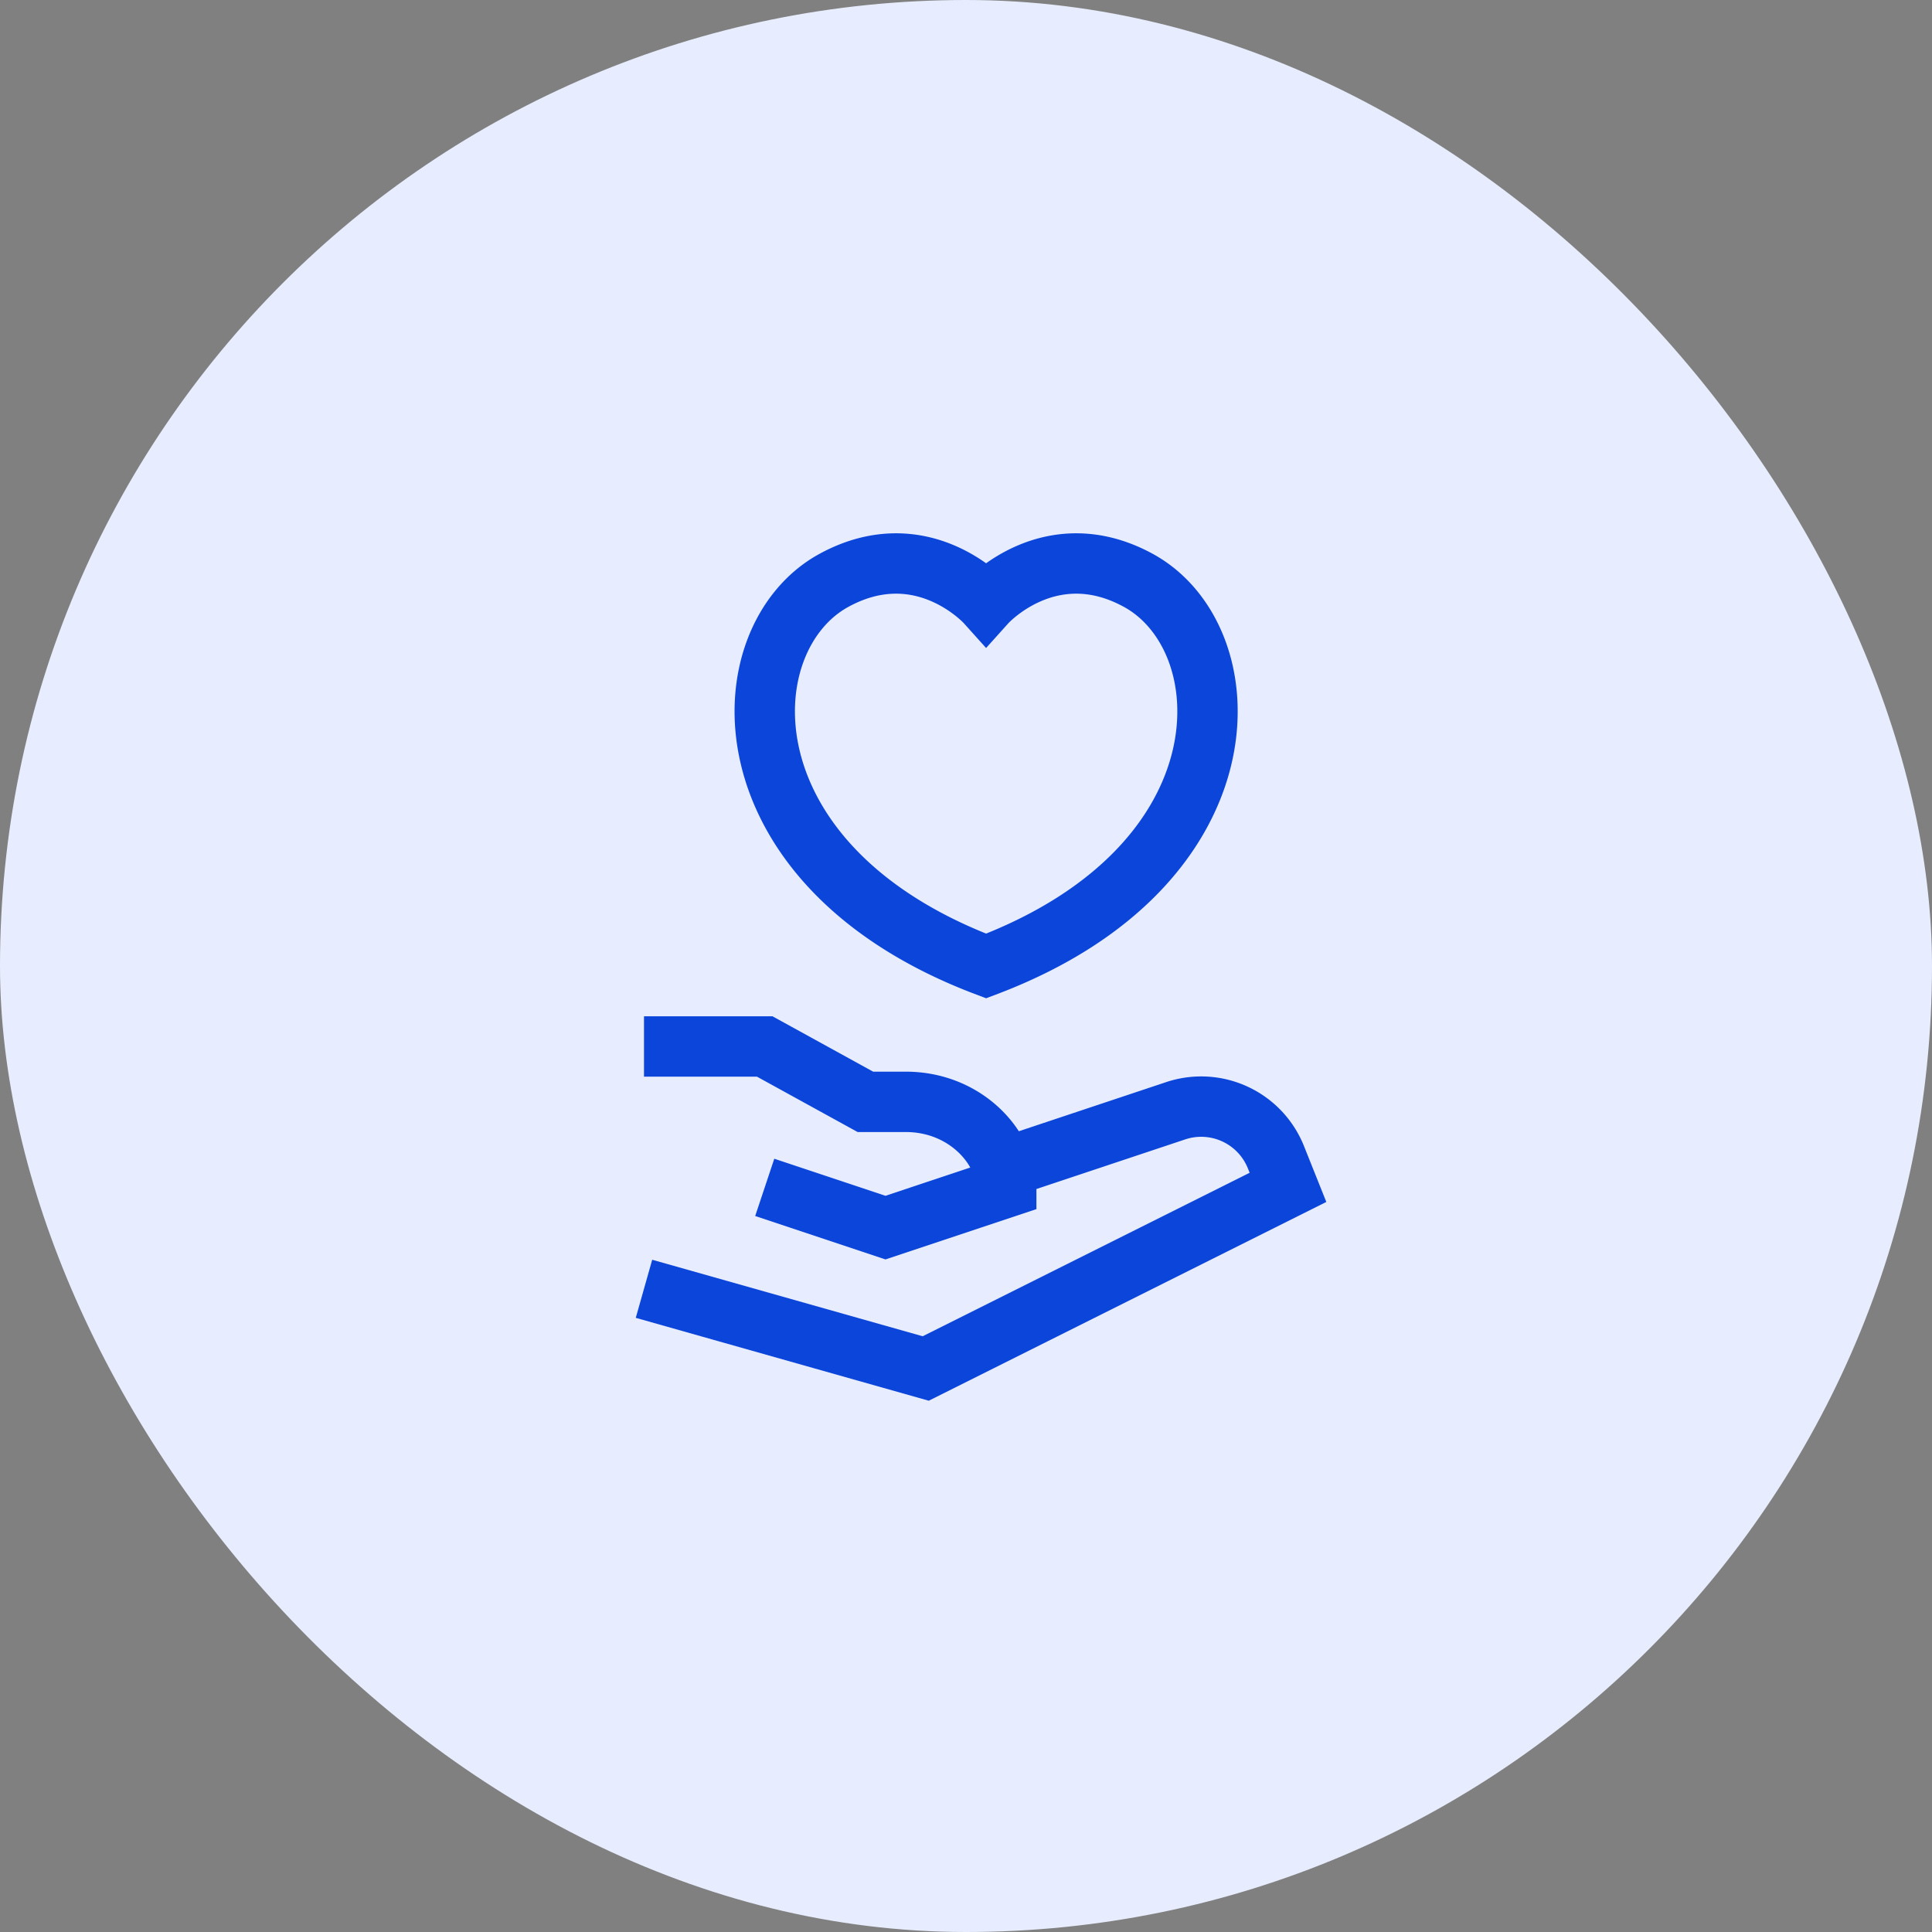
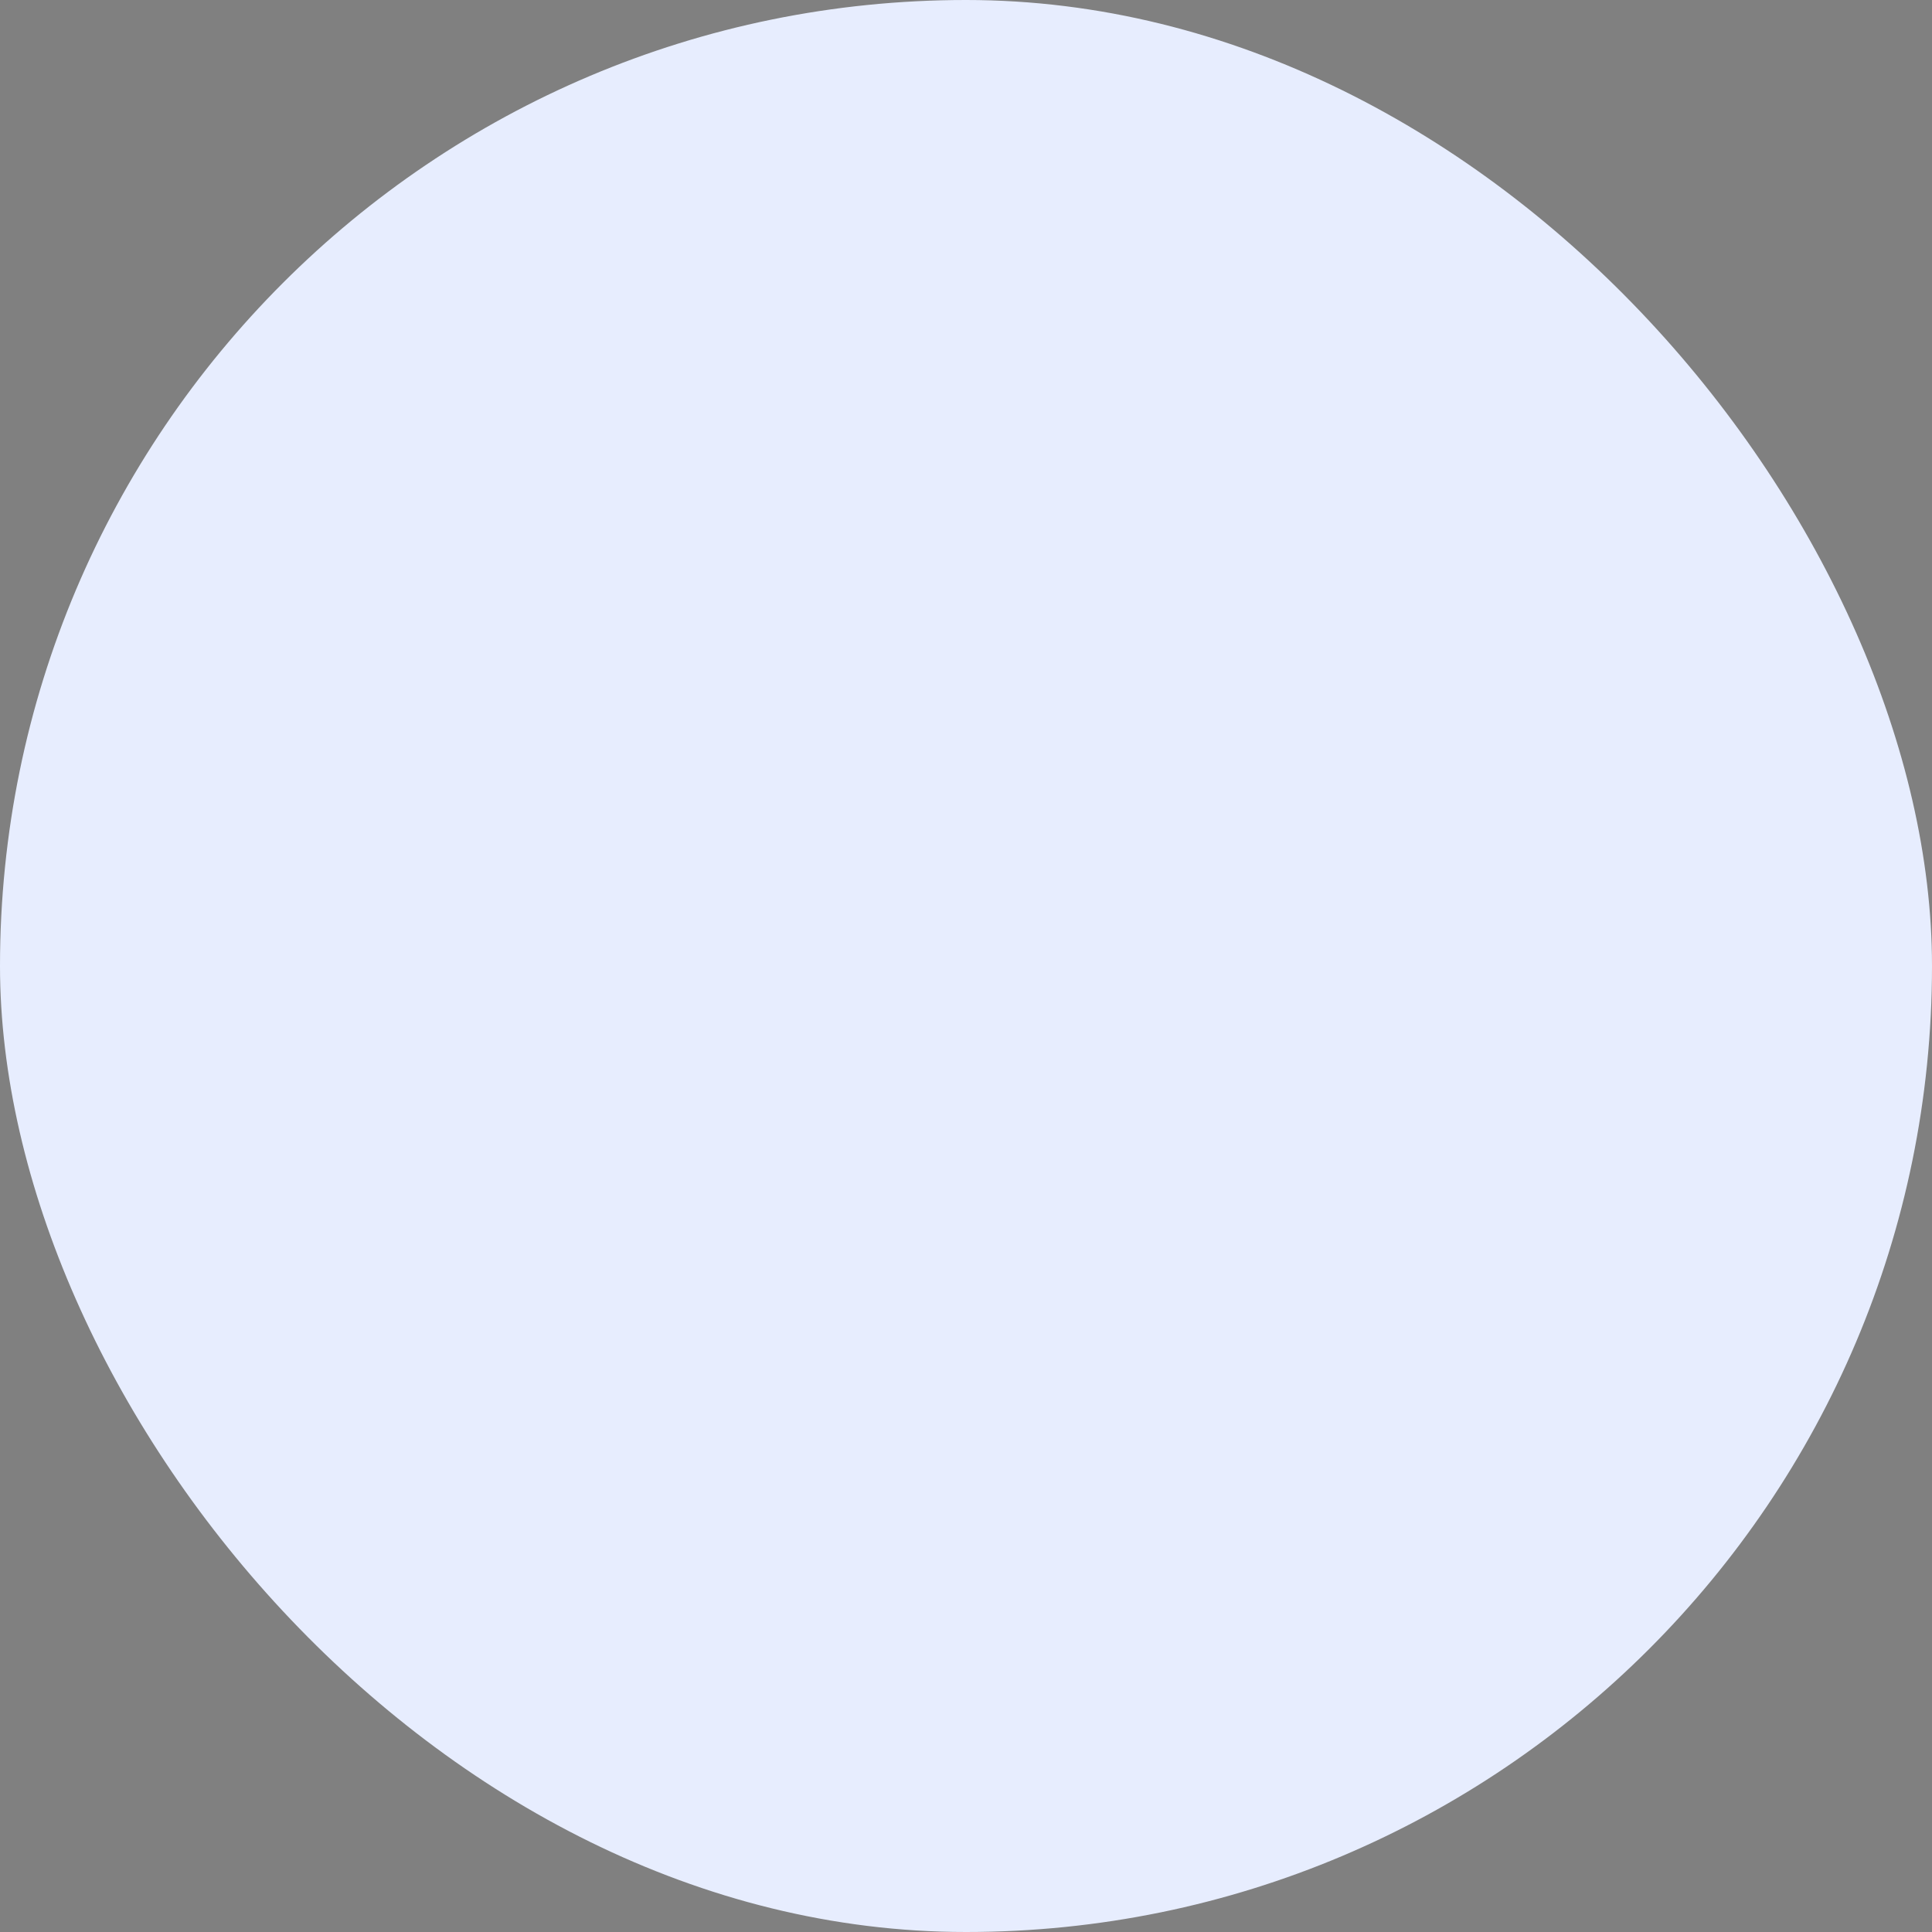
<svg xmlns="http://www.w3.org/2000/svg" width="64" height="64" fill="none" viewBox="0 0 64 64">
  <rect x="0" y="0" width="64" height="64" fill="#808080" stroke="none" />
  <rect width="64" height="64" fill="#E7EDFE" rx="32" />
-   <path stroke="#0B45DA" stroke-width="2" d="M21.333 34.666h4l3.334 1.834H30c2 0 3.333 1.532 3.333 2.833l-4 1.333-4-1.333m8-.666 5.614-1.872a2.667 2.667 0 0 1 3.32 1.54l.399.998-12 6-9.333-2.64m16.363-23.475c-2.927-1.586-5.03.752-5.03.752s-2.101-2.338-5.028-.752c-3.546 1.92-3.8 9.443 5.029 12.782 8.829-3.34 8.574-10.861 5.029-12.782Z" />
</svg>